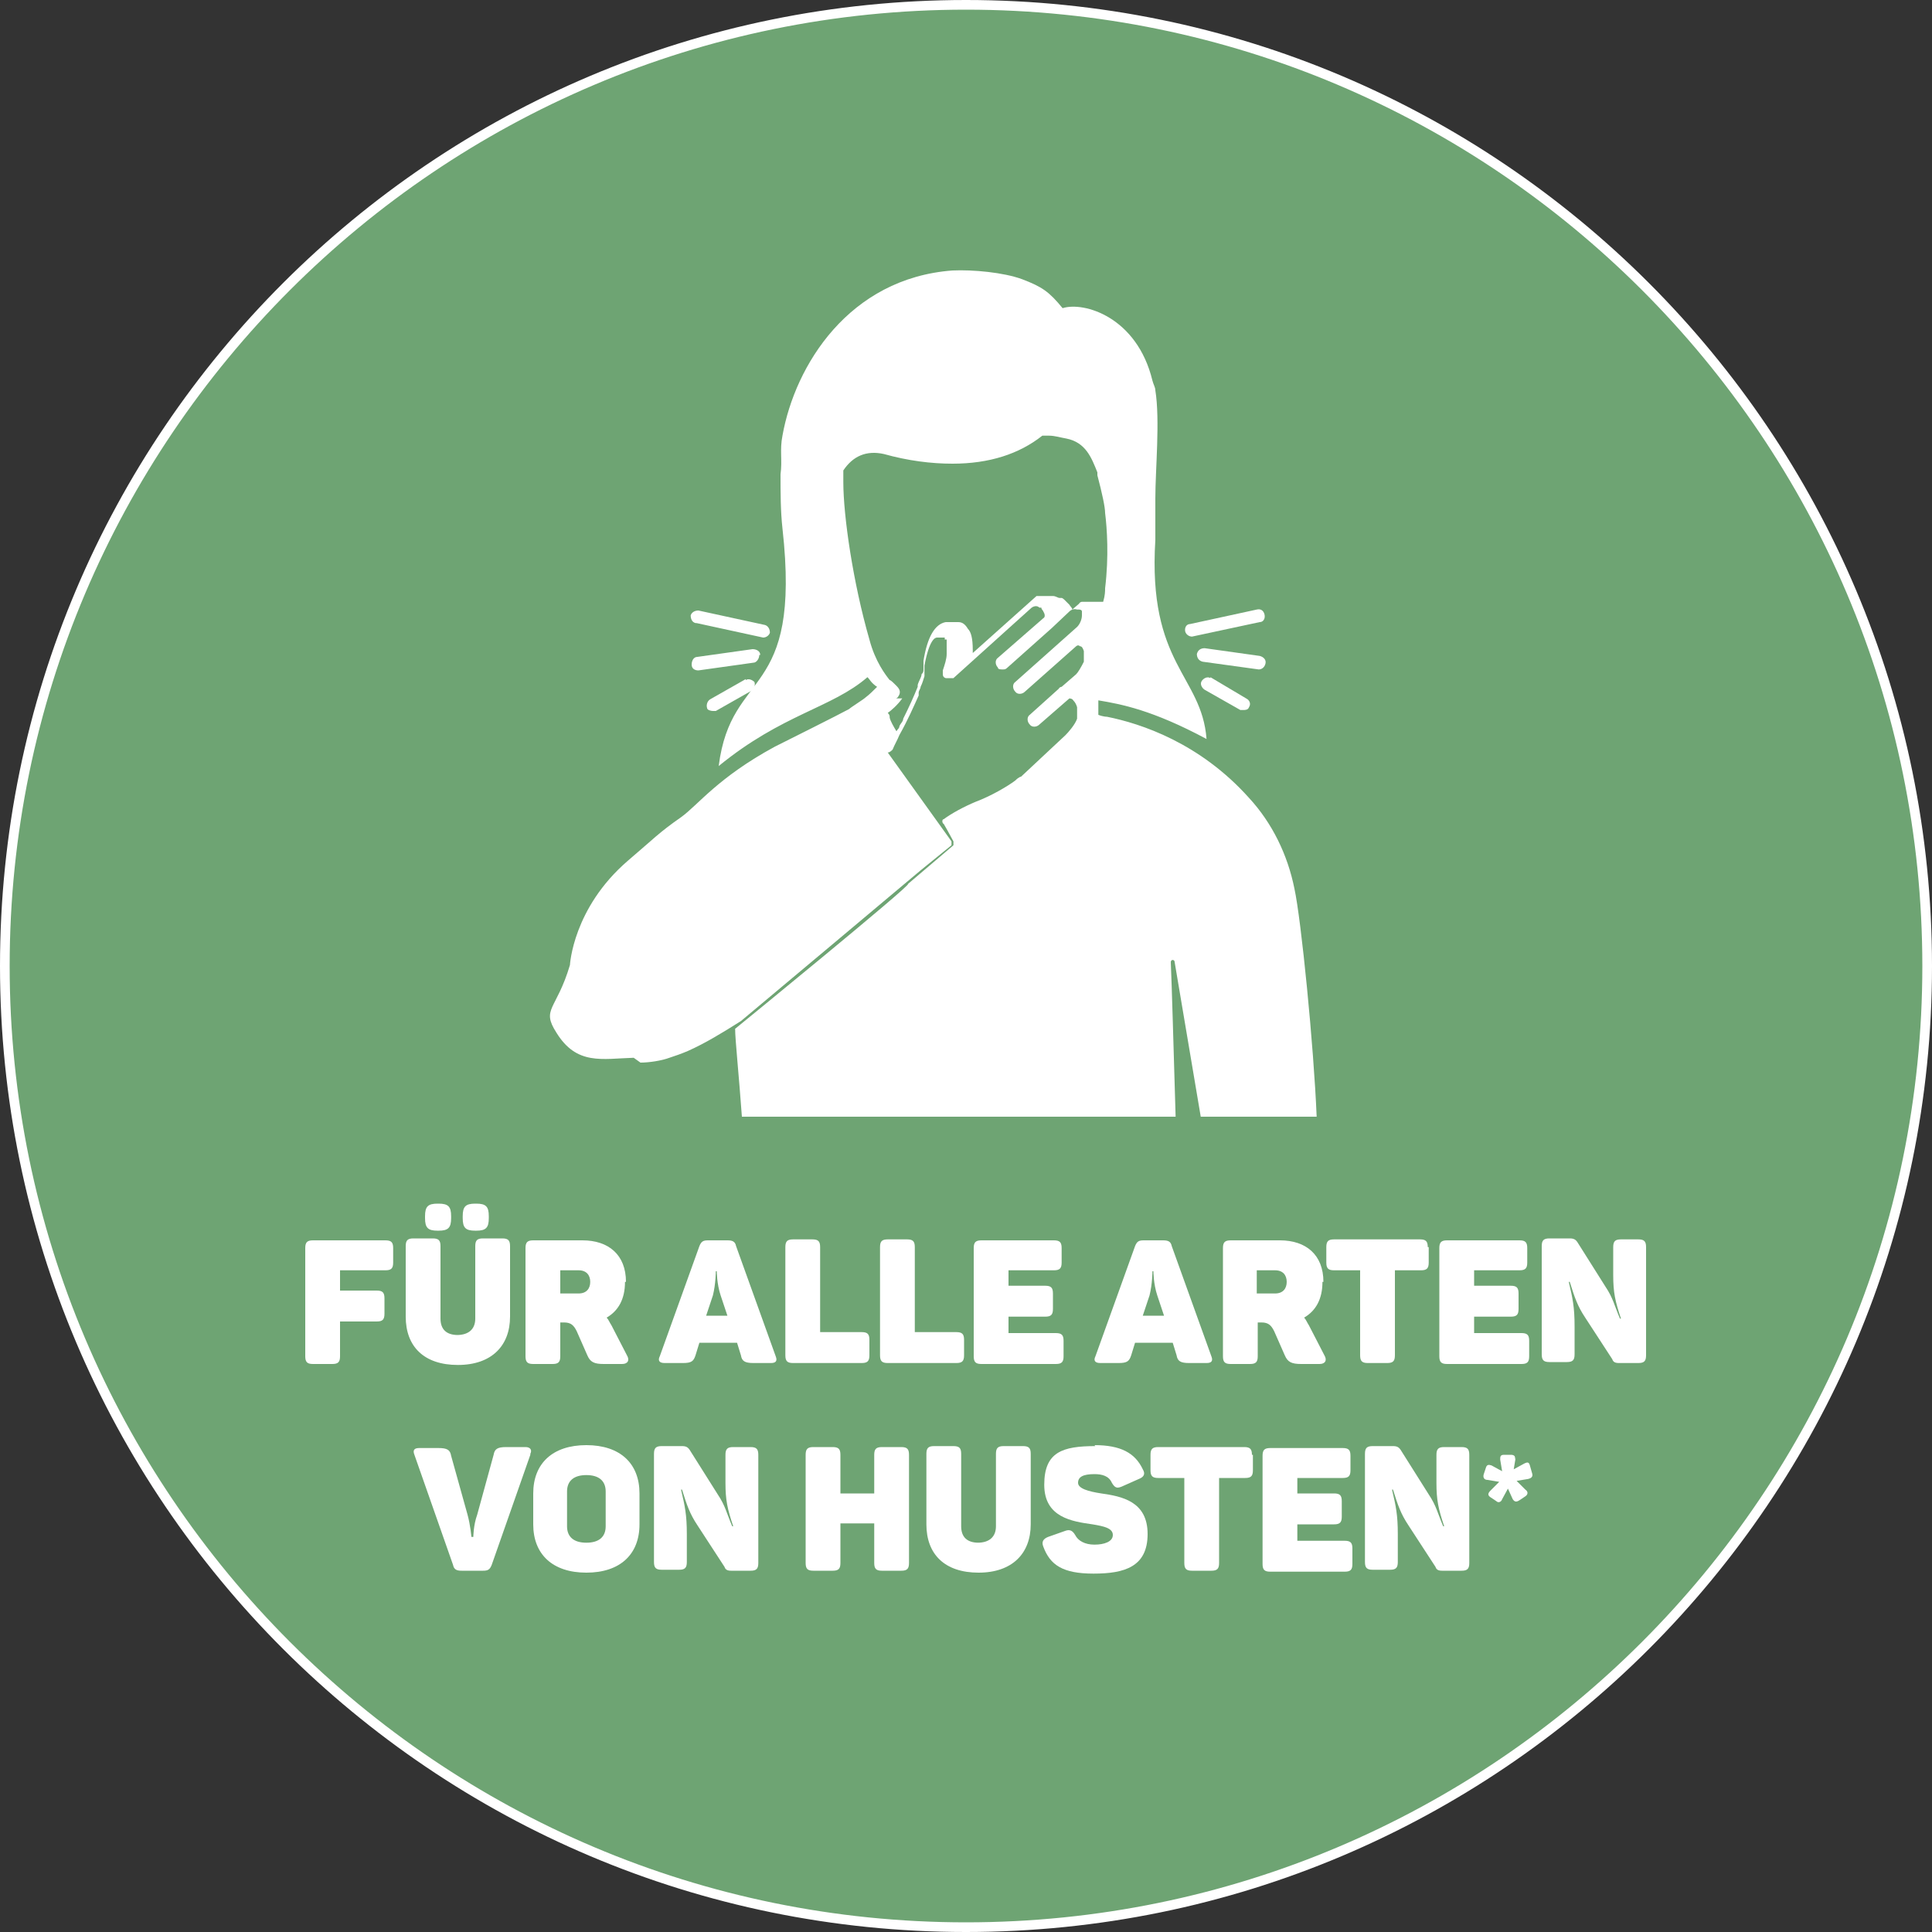
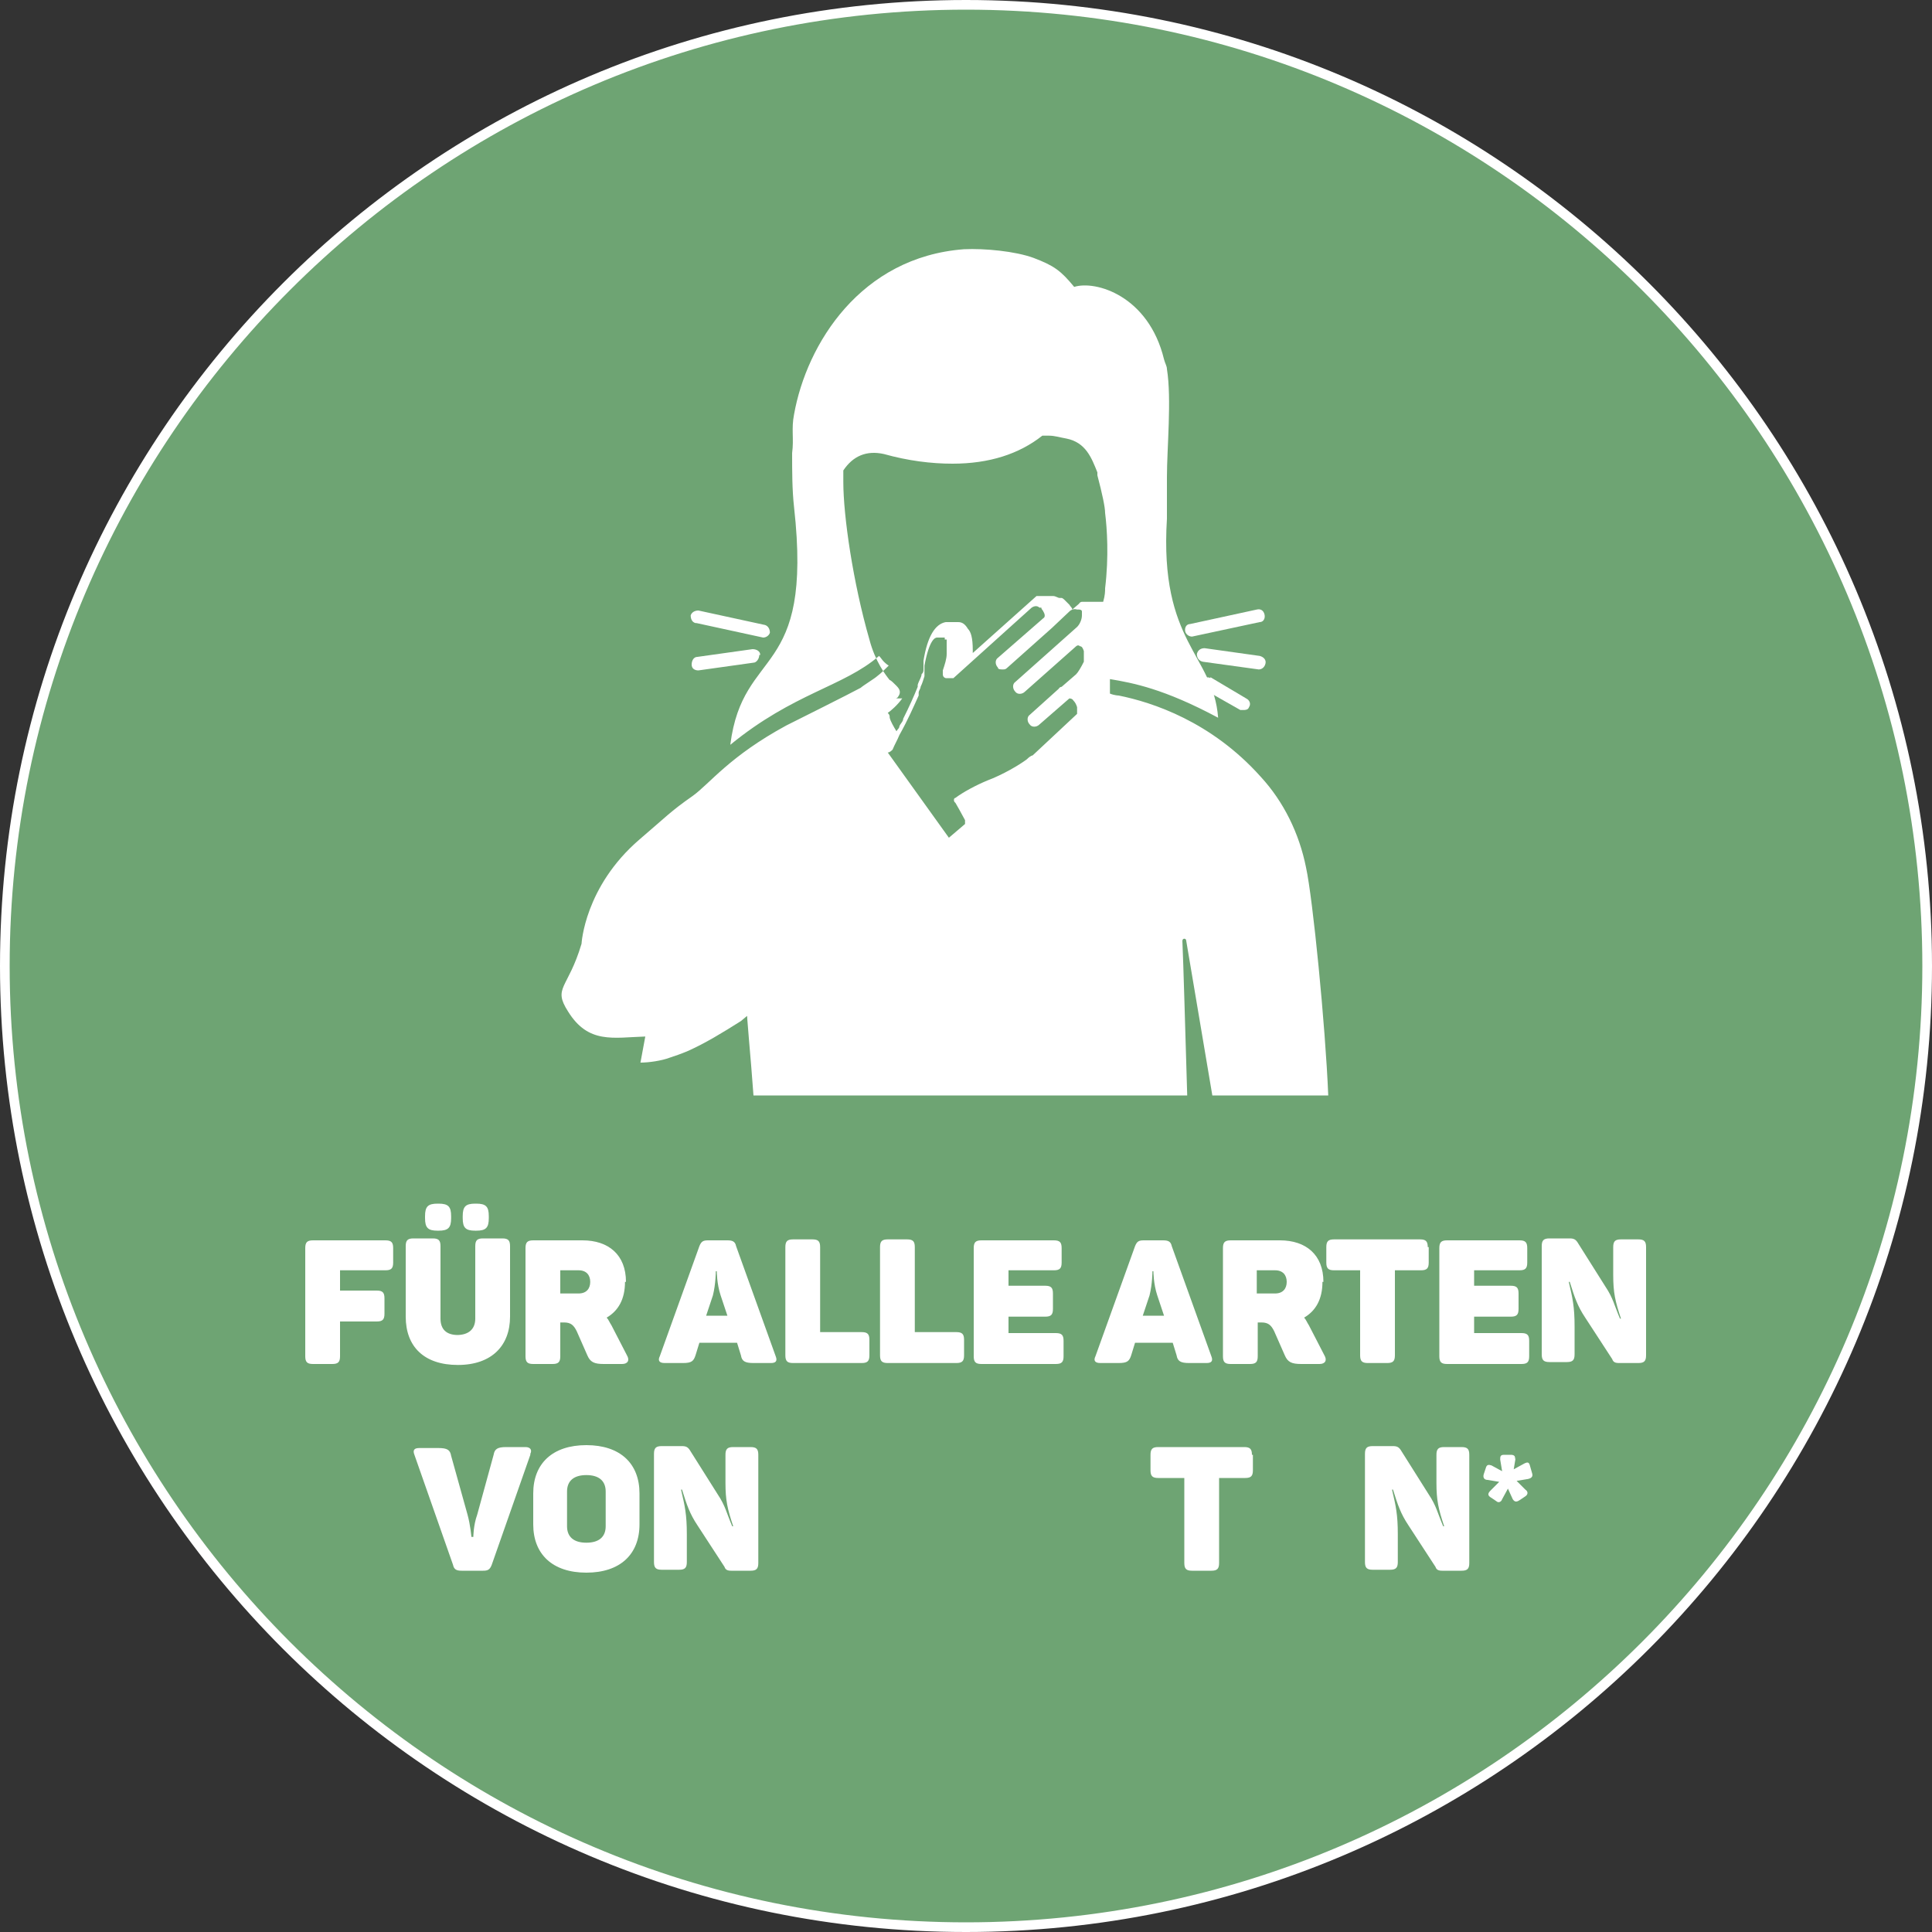
<svg xmlns="http://www.w3.org/2000/svg" version="1.1" viewBox="0 0 200 200">
  <rect x="0" y="0" width="200" height="200" fill="#333333" stroke="none" />
  <defs>
    <style>
      .cls-1 {
        isolation: isolate;
      }

      .cls-2 {
        fill: #fff;
      }

      .cls-3 {
        fill: #6ea473;
      }
    </style>
  </defs>
  <g>
    <g id="Ebene_1">
      <g>
        <circle class="cls-3" cx="100" cy="100" r="99.5" />
        <path class="cls-2" d="M100,1c54.6,0,99,44.4,99,99s-44.4,99-99,99S1,154.6,1,100,45.4,1,100,1M100,0C44.8,0,0,44.8,0,100s44.8,100,100,100,100-44.8,100-100S155.2,0,100,0h0Z" />
      </g>
      <g>
-         <path class="cls-2" d="M66.3,110c.9,0,2.2-.2,3-.5.6-.2,1.2-.4,1.9-.7,1.8-.8,3.6-1.9,5.5-3.1,0,0,18.5-15.5,18.6-15.6l3.2-2.6c0,0,0-.3,0-.4l-6.6-9.2h0c.2,0,.4-.2.5-.3h0c.2-.5.5-1,.7-1.5h0c.9-1.6,1.5-3,2-4.1,0,0,0-.2,0-.3,0-.2.2-.4.2-.6.2-.4.3-.8.4-1.1h0v-.2h0c0-.2,0-.3,0-.6h0v-.3c.5-2.7,1.1-2.9,1.3-2.9h.3c.3,0,.4,0,.5,0h0v.2c0,0,0,0,.2,0,0,0,0,0,0,0,0,0,0,.2,0,.4v.6c0,0,0,.3,0,.5,0,.5-.2,1.1-.4,1.7v.3c0,.2,0,.4.3.5,0,0,.2,0,.3,0h0c0,0,.2,0,.3,0,0,0,0,0,.2,0l6.1-5.5,2-1.8h0c.3-.2.6-.2.8,0,0,0,0,0,.2,0h0c0,.2.2.3.2.4.2.3.2.6,0,.7h0l-4.7,4.1h0c-.3.2-.3.7,0,1,0,.2.3.2.5.2s.3,0,.5-.2l4.6-4.1h0c0,0,1.8-1.7,1.8-1.7.2-.2.5-.3.8-.2h0c0,0,.2,0,.2,0,0,0,.3,0,.3.2h0s0,0,0,0c0,0,0,.2,0,.4,0,.4-.2.9-.5,1.2l-6.4,5.7h0c-.3.2-.3.7,0,1,.2.3.7.3,1,0l5.3-4.7c0,0,.2-.2.4,0,.2,0,.3.2.4.5,0,0,0,.2,0,.3,0,.3,0,.5,0,.8-.3.6-.6,1.1-.8,1.3l-1.5,1.3c0,0-.2,0-.3.2l-3,2.7c-.3.2-.3.7,0,1,.2.3.7.3,1,0l3.1-2.7c0,0,.3,0,.4.2.2.2.3.4.4.7,0,.3,0,.6,0,.7h0c0,.2,0,.4,0,.5-.2.6-.9,1.4-1.2,1.7l-4.6,4.3s-.2,0-.6.4c-.8.6-2.5,1.6-4.1,2.2-1.2.5-2.5,1.2-3.3,1.8-.2,0-.2.4,0,.5l.4.7.6,1.1c0,0,0,.3,0,.4l-4.7,4c.5,0-17.9,15-17.9,15,0,1.1.4,4.9.7,9.1h44.9c-.2-6.7-.4-13.8-.5-16,0-.3.4-.3.4,0l2.7,16h12c-.3-7.3-1.6-20.4-2.3-23.6-.7-3.5-2.3-6.8-4.7-9.4-5.1-5.7-11.2-7.7-14.7-8.4,0,0-.4,0-.9-.2,0-.4,0-1,0-1.5,2.4.4,5.6,1,11.2,4-.5-6.6-6.1-7.7-5.3-20.6,0-1.9,0-4.3,0-4.3,0-3,.5-8.1,0-11.2,0-.3-.2-.6-.3-1-1.6-6.6-7.1-8.2-9.3-7.5-1.4-1.7-2.1-2.2-4.2-3-1.9-.7-5.1-1-7.2-.9-10.7.8-16.3,9.8-17.6,17.1-.3,1.5,0,2.5-.2,4,0,1.9,0,3.8.2,5.6,2,17.9-5.3,14.3-6.6,24.6,6.6-5.4,11.7-6,15.4-9.2.2.2.3.4.5.6h0c0,0,.3.3.5.4-.4.4-.8.8-1.2,1.1h0c-.2.2-1.5,1-1.7,1.2-1.1.6-6.7,3.4-7.7,3.9-5.9,3.2-7.9,6-9.7,7.3-2.3,1.6-2.8,2.2-5.5,4.5-5.7,4.9-6,10.8-6,10.8-1.4,4.7-3,4.5-1.4,7,2.1,3.4,4.7,2.7,8,2.6ZM92.7,72.3c.2,0,.3-.2.4-.4.2-.5-.2-.8-.6-1.2,0,0-.3-.3-.4-.3h0c-.4-.5-1.5-1.9-2.1-4.2-1.7-5.9-2.7-12.8-2.7-16.3s0-.9,0-1.2c1-1.5,2.4-2.1,4.2-1.7,2.5.7,4.9,1,7.1,1,3.8,0,6.9-1,9.3-2.9.2,0,.5,0,.7,0,.6,0,1.2.2,1.8.3,2,.4,2.6,2,3.2,3.5v.3c.5,1.9.8,3.3.8,3.9.2,1.6.4,4.5,0,7.8h0c0,.3,0,.7-.2,1.4h0s0,0,0,0c0,0,0,0,0,0h0c0,0,0,0-.2,0h0c0,0-.2,0-.3,0h-1.3q0,0-.2,0h0c0,0,0,0-.2,0h0c0,0-.2,0-.3.2l-.7.6c0-.2-.2-.3-.3-.5,0,0-.2-.2-.3-.3h0q0,0-.2-.2h0c0,0-.2-.2-.3-.2h0c0,0,0,0-.2,0h0c-.2,0-.4-.2-.7-.2h-1.3s0,0,0,0h0c0,0,0,0-.2,0h0c0,0,0,0-.2,0l-6.6,5.9v-.3h0c0-1.3-.2-1.9-.5-2.2h0c-.3-.5-.6-.7-1-.7-.3,0-.6,0-.9,0h-.4c-1.1.2-1.9,1.5-2.3,4v.4c0,.2,0,.3,0,.4h0c0,.3,0,.4-.2.6,0,.3-.3.7-.4,1.1q0,0,0,.2h0c-.4,1-.9,2.1-1.5,3.3,0,.3-.3.5-.4.8h0c0,.2-.2.3-.3.5-.3-.5-.6-1-.7-1.4,0-.2,0-.3-.2-.5.3-.2,1-.8,1.5-1.5Z" />
-         <path class="cls-2" d="M77.2,70.3l-3.7,2.1c-.3.2-.4.6-.3.9,0,.2.4.3.6.3s.2,0,.3,0l3.7-2.1c.3-.2.4-.6.3-.9-.2-.2-.6-.4-.9-.2Z" />
+         <path class="cls-2" d="M66.3,110c.9,0,2.2-.2,3-.5.6-.2,1.2-.4,1.9-.7,1.8-.8,3.6-1.9,5.5-3.1,0,0,18.5-15.5,18.6-15.6l3.2-2.6c0,0,0-.3,0-.4l-6.6-9.2h0c.2,0,.4-.2.5-.3h0c.2-.5.5-1,.7-1.5h0c.9-1.6,1.5-3,2-4.1,0,0,0-.2,0-.3,0-.2.2-.4.2-.6.2-.4.3-.8.4-1.1h0v-.2h0c0-.2,0-.3,0-.6h0v-.3c.5-2.7,1.1-2.9,1.3-2.9h.3c.3,0,.4,0,.5,0h0v.2c0,0,0,0,.2,0,0,0,0,0,0,0,0,0,0,.2,0,.4v.6c0,0,0,.3,0,.5,0,.5-.2,1.1-.4,1.7v.3c0,.2,0,.4.3.5,0,0,.2,0,.3,0h0c0,0,.2,0,.3,0,0,0,0,0,.2,0l6.1-5.5,2-1.8h0c.3-.2.6-.2.8,0,0,0,0,0,.2,0h0c0,.2.2.3.2.4.2.3.2.6,0,.7h0l-4.7,4.1h0c-.3.2-.3.7,0,1,0,.2.3.2.5.2s.3,0,.5-.2l4.6-4.1h0c0,0,1.8-1.7,1.8-1.7.2-.2.5-.3.8-.2h0c0,0,.2,0,.2,0,0,0,.3,0,.3.2h0s0,0,0,0c0,0,0,.2,0,.4,0,.4-.2.9-.5,1.2l-6.4,5.7h0c-.3.2-.3.7,0,1,.2.3.7.3,1,0l5.3-4.7c0,0,.2-.2.4,0,.2,0,.3.2.4.5,0,0,0,.2,0,.3,0,.3,0,.5,0,.8-.3.6-.6,1.1-.8,1.3l-1.5,1.3c0,0-.2,0-.3.2l-3,2.7c-.3.2-.3.7,0,1,.2.3.7.3,1,0l3.1-2.7c0,0,.3,0,.4.2.2.2.3.4.4.7,0,.3,0,.6,0,.7h0l-4.6,4.3s-.2,0-.6.4c-.8.6-2.5,1.6-4.1,2.2-1.2.5-2.5,1.2-3.3,1.8-.2,0-.2.4,0,.5l.4.7.6,1.1c0,0,0,.3,0,.4l-4.7,4c.5,0-17.9,15-17.9,15,0,1.1.4,4.9.7,9.1h44.9c-.2-6.7-.4-13.8-.5-16,0-.3.4-.3.4,0l2.7,16h12c-.3-7.3-1.6-20.4-2.3-23.6-.7-3.5-2.3-6.8-4.7-9.4-5.1-5.7-11.2-7.7-14.7-8.4,0,0-.4,0-.9-.2,0-.4,0-1,0-1.5,2.4.4,5.6,1,11.2,4-.5-6.6-6.1-7.7-5.3-20.6,0-1.9,0-4.3,0-4.3,0-3,.5-8.1,0-11.2,0-.3-.2-.6-.3-1-1.6-6.6-7.1-8.2-9.3-7.5-1.4-1.7-2.1-2.2-4.2-3-1.9-.7-5.1-1-7.2-.9-10.7.8-16.3,9.8-17.6,17.1-.3,1.5,0,2.5-.2,4,0,1.9,0,3.8.2,5.6,2,17.9-5.3,14.3-6.6,24.6,6.6-5.4,11.7-6,15.4-9.2.2.2.3.4.5.6h0c0,0,.3.3.5.4-.4.4-.8.8-1.2,1.1h0c-.2.2-1.5,1-1.7,1.2-1.1.6-6.7,3.4-7.7,3.9-5.9,3.2-7.9,6-9.7,7.3-2.3,1.6-2.8,2.2-5.5,4.5-5.7,4.9-6,10.8-6,10.8-1.4,4.7-3,4.5-1.4,7,2.1,3.4,4.7,2.7,8,2.6ZM92.7,72.3c.2,0,.3-.2.4-.4.2-.5-.2-.8-.6-1.2,0,0-.3-.3-.4-.3h0c-.4-.5-1.5-1.9-2.1-4.2-1.7-5.9-2.7-12.8-2.7-16.3s0-.9,0-1.2c1-1.5,2.4-2.1,4.2-1.7,2.5.7,4.9,1,7.1,1,3.8,0,6.9-1,9.3-2.9.2,0,.5,0,.7,0,.6,0,1.2.2,1.8.3,2,.4,2.6,2,3.2,3.5v.3c.5,1.9.8,3.3.8,3.9.2,1.6.4,4.5,0,7.8h0c0,.3,0,.7-.2,1.4h0s0,0,0,0c0,0,0,0,0,0h0c0,0,0,0-.2,0h0c0,0-.2,0-.3,0h-1.3q0,0-.2,0h0c0,0,0,0-.2,0h0c0,0-.2,0-.3.2l-.7.6c0-.2-.2-.3-.3-.5,0,0-.2-.2-.3-.3h0q0,0-.2-.2h0c0,0-.2-.2-.3-.2h0c0,0,0,0-.2,0h0c-.2,0-.4-.2-.7-.2h-1.3s0,0,0,0h0c0,0,0,0-.2,0h0c0,0,0,0-.2,0l-6.6,5.9v-.3h0c0-1.3-.2-1.9-.5-2.2h0c-.3-.5-.6-.7-1-.7-.3,0-.6,0-.9,0h-.4c-1.1.2-1.9,1.5-2.3,4v.4c0,.2,0,.3,0,.4h0c0,.3,0,.4-.2.6,0,.3-.3.7-.4,1.1q0,0,0,.2h0c-.4,1-.9,2.1-1.5,3.3,0,.3-.3.5-.4.8h0c0,.2-.2.3-.3.5-.3-.5-.6-1-.7-1.4,0-.2,0-.3-.2-.5.3-.2,1-.8,1.5-1.5Z" />
        <path class="cls-2" d="M78.7,67.8c0-.4-.4-.6-.8-.6l-5.7.8c-.4,0-.6.4-.6.8s.3.6.7.6h0l5.7-.8c.3,0,.6-.4.6-.8Z" />
        <path class="cls-2" d="M72.1,64.5l6.9,1.5h0c.3,0,.6-.2.7-.5,0-.4-.2-.7-.5-.8l-6.9-1.5c-.4,0-.7.2-.8.5,0,.3.1.7.5.8Z" />
        <path class="cls-2" d="M125.3,70.2c-.3-.2-.7,0-.9.3-.2.3,0,.7.3.9l3.7,2.1c.1,0,.2,0,.3,0,.2,0,.5,0,.6-.3.2-.3.1-.7-.3-.9l-3.7-2.2Z" />
        <path class="cls-2" d="M130.3,69.3c.3,0,.6-.2.7-.6.1-.4-.2-.7-.6-.8l-5.7-.8c-.4,0-.7.2-.8.6,0,.4.2.7.6.8l5.8.8c-.1,0,0,0,0,0Z" />
        <path class="cls-2" d="M123.4,65.9h0l7-1.5c.4,0,.6-.4.5-.8-.1-.4-.4-.6-.8-.5l-6.9,1.5c-.4,0-.6.4-.5.8.1.3.4.5.7.5Z" />
      </g>
      <g class="cls-1">
        <path class="cls-2" d="M40.7,129.1v1.6c0,.6-.2.8-.8.8h-4.7v2.1h3.8c.6,0,.8.2.8.8v1.6c0,.6-.2.8-.8.8h-3.8v3.6c0,.6-.2.8-.8.8h-2c-.6,0-.8-.2-.8-.8v-11.2c0-.6.2-.8.8-.8h7.5c.6,0,.8.2.8.8Z" />
        <path class="cls-2" d="M47.3,138.2c1.2,0,1.9-.6,1.9-1.7v-7.5c0-.6.2-.8.8-.8h2c.6,0,.8.2.8.8v7.3c0,3-1.9,5-5.4,5s-5.4-1.9-5.4-5v-7.3c0-.6.2-.8.8-.8h2c.6,0,.8.2.8.8v7.5c0,1.1.6,1.7,1.8,1.7ZM46.7,125.9v.2c0,1-.3,1.3-1.3,1.3h-.1c-1,0-1.3-.3-1.3-1.3v-.2c0-1,.3-1.3,1.3-1.3h.1c1,0,1.3.3,1.3,1.3ZM50.6,125.9v.2c0,1-.3,1.3-1.3,1.3h-.1c-1,0-1.3-.3-1.3-1.3v-.2c0-1,.3-1.3,1.3-1.3h.1c1,0,1.3.3,1.3,1.3Z" />
        <path class="cls-2" d="M64.7,132.7c0,1.8-.7,3-1.9,3.7.2.2.3.5.5.8l1.6,3.1c.3.5.1.9-.5.9h-1.9c-1,0-1.4-.2-1.7-.9l-1.1-2.5c-.3-.6-.6-.9-1.3-.9h-.4v3.5c0,.6-.2.8-.8.8h-2c-.6,0-.8-.2-.8-.8v-11.2c0-.6.2-.8.8-.8h5.1c2.7,0,4.5,1.5,4.5,4.3ZM59.9,131.5h-1.9v2.4h1.9c.8,0,1.2-.5,1.2-1.2s-.4-1.2-1.2-1.2Z" />
        <path class="cls-2" d="M79.9,141.1h-1.9c-.9,0-1.2-.2-1.3-.8l-.4-1.3h-3.9l-.4,1.3c-.2.6-.4.8-1.3.8h-1.9c-.6,0-.7-.3-.5-.7l4.1-11.4c.2-.5.4-.6.9-.6h2c.5,0,.8.1.9.6l4.1,11.4c.2.5,0,.7-.5.7ZM74.3,131.6h-.2s0,1.3-.3,2.5l-.7,2.1h2.2l-.7-2.1c-.4-1.2-.4-2.5-.4-2.5Z" />
        <path class="cls-2" d="M84.9,129.1v8.8h4.3c.6,0,.8.2.8.8v1.6c0,.6-.2.8-.8.8h-7.1c-.6,0-.8-.2-.8-.8v-11.2c0-.6.2-.8.8-.8h2c.6,0,.8.2.8.8Z" />
        <path class="cls-2" d="M94.7,129.1v8.8h4.3c.6,0,.8.2.8.8v1.6c0,.6-.2.8-.8.8h-7.1c-.6,0-.8-.2-.8-.8v-11.2c0-.6.2-.8.8-.8h2c.6,0,.8.2.8.8Z" />
        <path class="cls-2" d="M109.9,129.1v1.6c0,.6-.2.8-.8.8h-4.7v1.6h3.8c.6,0,.8.2.8.8v1.6c0,.6-.2.8-.8.8h-3.8v1.7h4.9c.6,0,.8.2.8.8v1.6c0,.6-.2.8-.8.8h-7.7c-.6,0-.8-.2-.8-.8v-11.2c0-.6.2-.8.8-.8h7.5c.6,0,.8.2.8.8Z" />
        <path class="cls-2" d="M125,141.1h-1.9c-.9,0-1.2-.2-1.3-.8l-.4-1.3h-3.9l-.4,1.3c-.2.6-.4.8-1.3.8h-1.9c-.6,0-.7-.3-.5-.7l4.1-11.4c.2-.5.4-.6.9-.6h2c.5,0,.8.1.9.6l4.1,11.4c.2.5,0,.7-.5.7ZM119.5,131.6h-.2s0,1.3-.3,2.5l-.7,2.1h2.2l-.7-2.1c-.4-1.2-.4-2.5-.4-2.5Z" />
        <path class="cls-2" d="M136.9,132.7c0,1.8-.7,3-1.9,3.7.2.2.3.5.5.8l1.6,3.1c.3.5.1.9-.5.9h-1.9c-1,0-1.4-.2-1.7-.9l-1.1-2.5c-.3-.6-.6-.9-1.3-.9h-.4v3.5c0,.6-.2.8-.8.8h-2c-.6,0-.8-.2-.8-.8v-11.2c0-.6.2-.8.8-.8h5.1c2.7,0,4.5,1.5,4.5,4.3ZM132,131.5h-1.9v2.4h1.9c.8,0,1.2-.5,1.2-1.2s-.4-1.2-1.2-1.2Z" />
        <path class="cls-2" d="M147.9,129.1v1.6c0,.6-.2.8-.8.8h-2.7v8.8c0,.6-.2.8-.8.8h-2c-.6,0-.8-.2-.8-.8v-8.8h-2.7c-.6,0-.8-.2-.8-.8v-1.6c0-.6.2-.8.8-.8h8.9c.6,0,.8.2.8.8Z" />
        <path class="cls-2" d="M158.1,129.1v1.6c0,.6-.2.8-.8.8h-4.7v1.6h3.8c.6,0,.8.2.8.8v1.6c0,.6-.2.8-.8.8h-3.8v1.7h4.9c.6,0,.8.2.8.8v1.6c0,.6-.2.8-.8.8h-7.7c-.6,0-.8-.2-.8-.8v-11.2c0-.6.2-.8.8-.8h7.5c.6,0,.8.2.8.8Z" />
        <path class="cls-2" d="M170.4,129.1v11.2c0,.6-.2.8-.8.8h-2c-.4,0-.6-.1-.7-.4l-2.8-4.3c-.8-1.2-1.1-2.1-1.6-3.7h-.1c.4,1.7.6,2.6.6,4.6v2.9c0,.6-.2.8-.8.8h-1.8c-.6,0-.8-.2-.8-.8v-11.2c0-.6.2-.8.8-.8h2.1c.4,0,.6.1.8.4l2.9,4.6c.8,1.2.9,1.9,1.5,3.3h.1c-.6-1.8-.8-2.7-.8-4.5v-2.9c0-.6.2-.8.8-.8h1.8c.6,0,.8.2.8.8Z" />
        <path class="cls-2" d="M54.9,150.6l-4,11.4c-.2.5-.4.6-.9.6h-2.2c-.5,0-.8-.1-.9-.6l-4-11.4c-.2-.5,0-.7.5-.7h2c.9,0,1.2.2,1.3.8l1.7,6.1c.3,1.1.4,2.3.4,2.3h.2s0-1.2.4-2.3l1.7-6.2c.1-.6.4-.8,1.3-.8h2c.5,0,.7.3.5.7Z" />
        <path class="cls-2" d="M60.7,149.6c3.5,0,5.5,1.9,5.5,5v3.2c0,3.1-2,5-5.5,5s-5.5-1.9-5.5-5v-3.2c0-3.1,2-5,5.5-5ZM60.7,152.7c-1.3,0-2,.6-2,1.7v3.6c0,1.1.7,1.7,2,1.7s2-.6,2-1.7v-3.6c0-1.1-.7-1.7-2-1.7Z" />
        <path class="cls-2" d="M78.5,150.6v11.2c0,.6-.2.8-.8.8h-2c-.4,0-.6-.1-.7-.4l-2.8-4.3c-.8-1.2-1.1-2.1-1.6-3.7h-.1c.4,1.7.6,2.6.6,4.6v2.9c0,.6-.2.8-.8.8h-1.8c-.6,0-.8-.2-.8-.8v-11.2c0-.6.2-.8.8-.8h2.1c.4,0,.6.1.8.4l2.9,4.6c.8,1.2.9,1.9,1.5,3.3h.1c-.6-1.8-.8-2.7-.8-4.5v-2.9c0-.6.2-.8.8-.8h1.8c.6,0,.8.2.8.8Z" />
-         <path class="cls-2" d="M94.1,150.6v11.2c0,.6-.2.8-.8.8h-2c-.6,0-.8-.2-.8-.8v-4.1h-3.5v4.1c0,.6-.2.8-.8.8h-2c-.6,0-.8-.2-.8-.8v-11.2c0-.6.2-.8.8-.8h2c.6,0,.8.2.8.8v4h3.5v-4c0-.6.2-.8.8-.8h2c.6,0,.8.2.8.8Z" />
-         <path class="cls-2" d="M101.2,159.7c1.2,0,1.9-.6,1.9-1.7v-7.5c0-.6.2-.8.8-.8h2c.6,0,.8.2.8.8v7.3c0,3-1.9,5-5.4,5s-5.4-1.9-5.4-5v-7.3c0-.6.2-.8.8-.8h2c.6,0,.8.2.8.8v7.5c0,1.1.6,1.7,1.8,1.7Z" />
-         <path class="cls-2" d="M113.3,149.6c2.7,0,4.2.8,5,2.5.3.5.1.8-.4,1l-1.8.8c-.5.2-.7.1-1-.4-.3-.7-1-.9-1.8-.9-1.2,0-1.7.3-1.7.9s1.1.9,2.4,1.1c2.1.3,4.8.8,4.8,4.2s-2.4,4.1-5.6,4.1-4.5-.9-5.2-2.8c-.2-.5,0-.8.5-1l1.7-.6c.5-.2.8-.1,1.1.4.3.6,1,1,2,1s1.9-.3,1.9-1-.9-.9-2.1-1.1c-2.1-.3-5-.7-5-4.1s1.9-4,5.3-4Z" />
        <path class="cls-2" d="M129.7,150.6v1.6c0,.6-.2.8-.8.8h-2.7v8.8c0,.6-.2.8-.8.8h-2c-.6,0-.8-.2-.8-.8v-8.8h-2.7c-.6,0-.8-.2-.8-.8v-1.6c0-.6.2-.8.8-.8h8.9c.6,0,.8.2.8.8Z" />
-         <path class="cls-2" d="M139.8,150.6v1.6c0,.6-.2.8-.8.8h-4.7v1.6h3.8c.6,0,.8.2.8.8v1.6c0,.6-.2.8-.8.8h-3.8v1.7h4.9c.6,0,.8.2.8.8v1.6c0,.6-.2.8-.8.8h-7.7c-.6,0-.8-.2-.8-.8v-11.2c0-.6.2-.8.8-.8h7.5c.6,0,.8.2.8.8Z" />
        <path class="cls-2" d="M152.1,150.6v11.2c0,.6-.2.8-.8.8h-2c-.4,0-.6-.1-.7-.4l-2.8-4.3c-.8-1.2-1.1-2.1-1.6-3.7h-.1c.4,1.7.6,2.6.6,4.6v2.9c0,.6-.2.8-.8.8h-1.8c-.6,0-.8-.2-.8-.8v-11.2c0-.6.2-.8.8-.8h2.1c.4,0,.6.1.8.4l2.9,4.6c.8,1.2.9,1.9,1.5,3.3h.1c-.6-1.8-.8-2.7-.8-4.5v-2.9c0-.6.2-.8.8-.8h1.8c.6,0,.8.2.8.8Z" />
        <path class="cls-2" d="M156.9,150.9l-.2,1.2,1.1-.6c.4-.2.5-.1.6.3l.2.7c.1.3,0,.5-.4.6l-1.2.2.9.9c.3.2.3.5,0,.7l-.6.4c-.3.2-.5.2-.7-.1l-.5-1.1-.6,1.1c-.1.3-.4.4-.6.2l-.6-.4c-.3-.2-.3-.4,0-.7l.9-.9-1.2-.2c-.4,0-.5-.3-.4-.6l.2-.6c.1-.4.3-.4.6-.3l1.1.6-.2-1.2c0-.3,0-.5.4-.5h.7c.4,0,.5.2.4.5Z" />
      </g>
    </g>
  </g>
</svg>